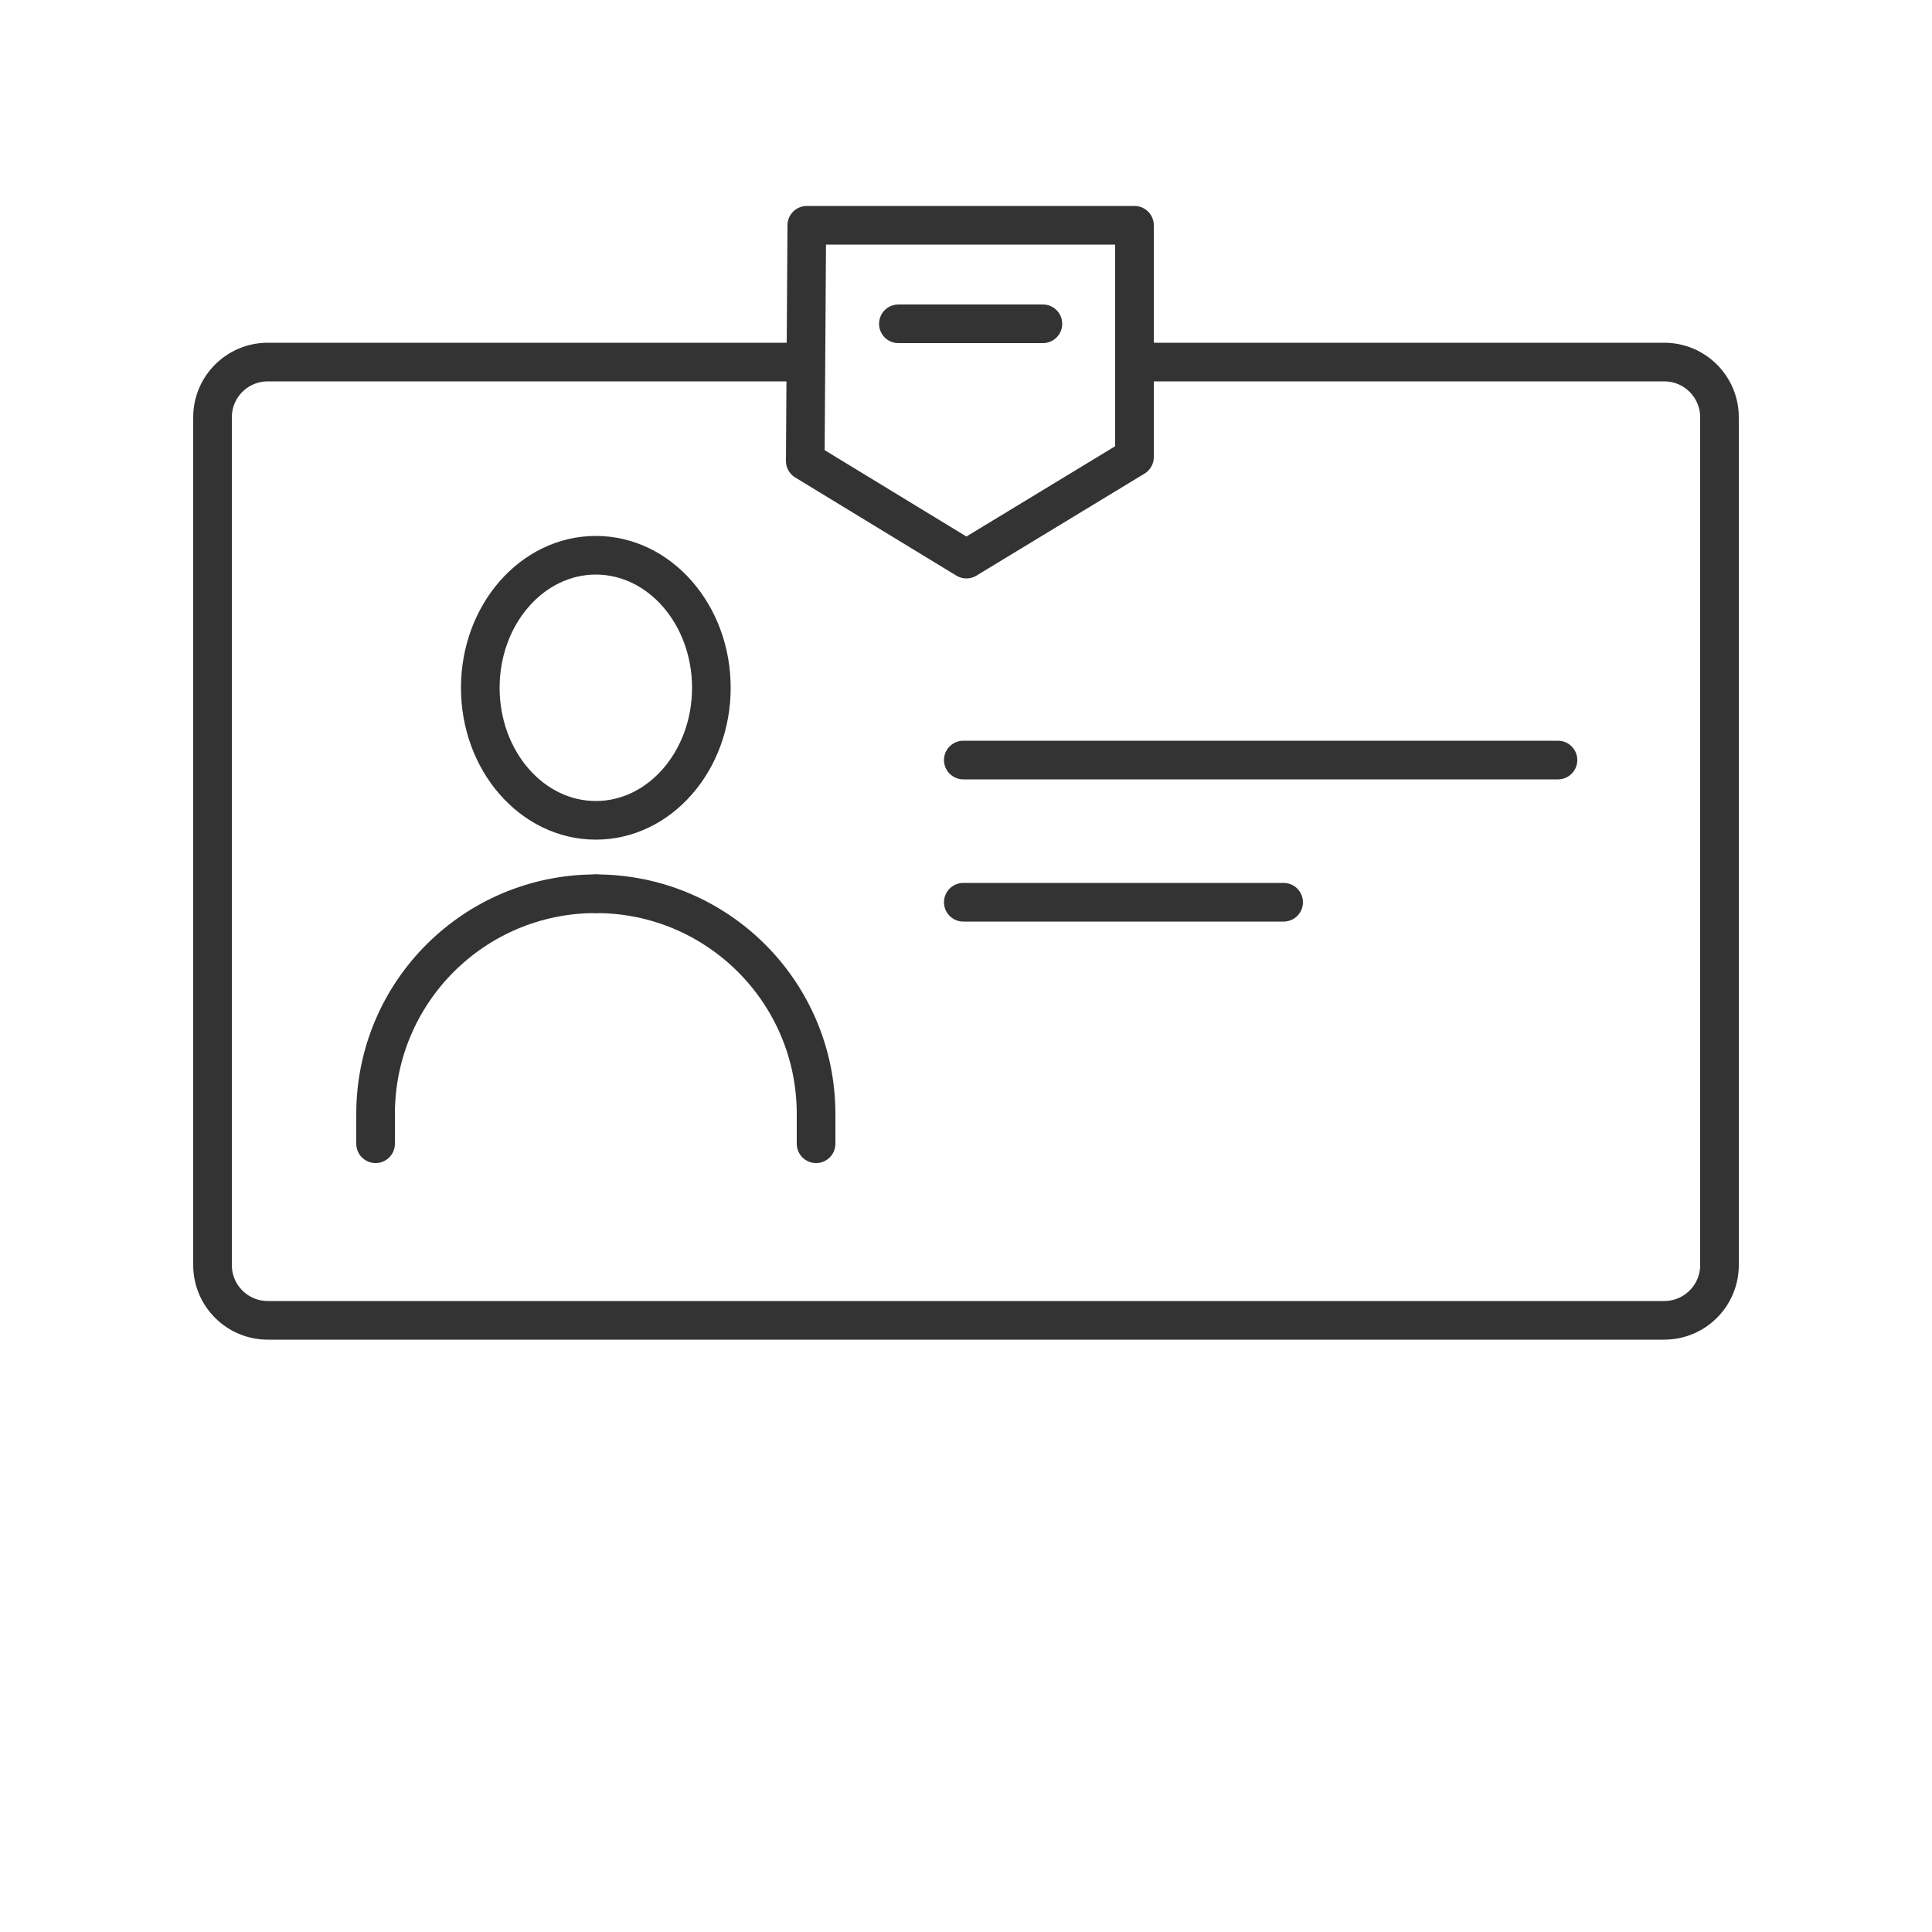
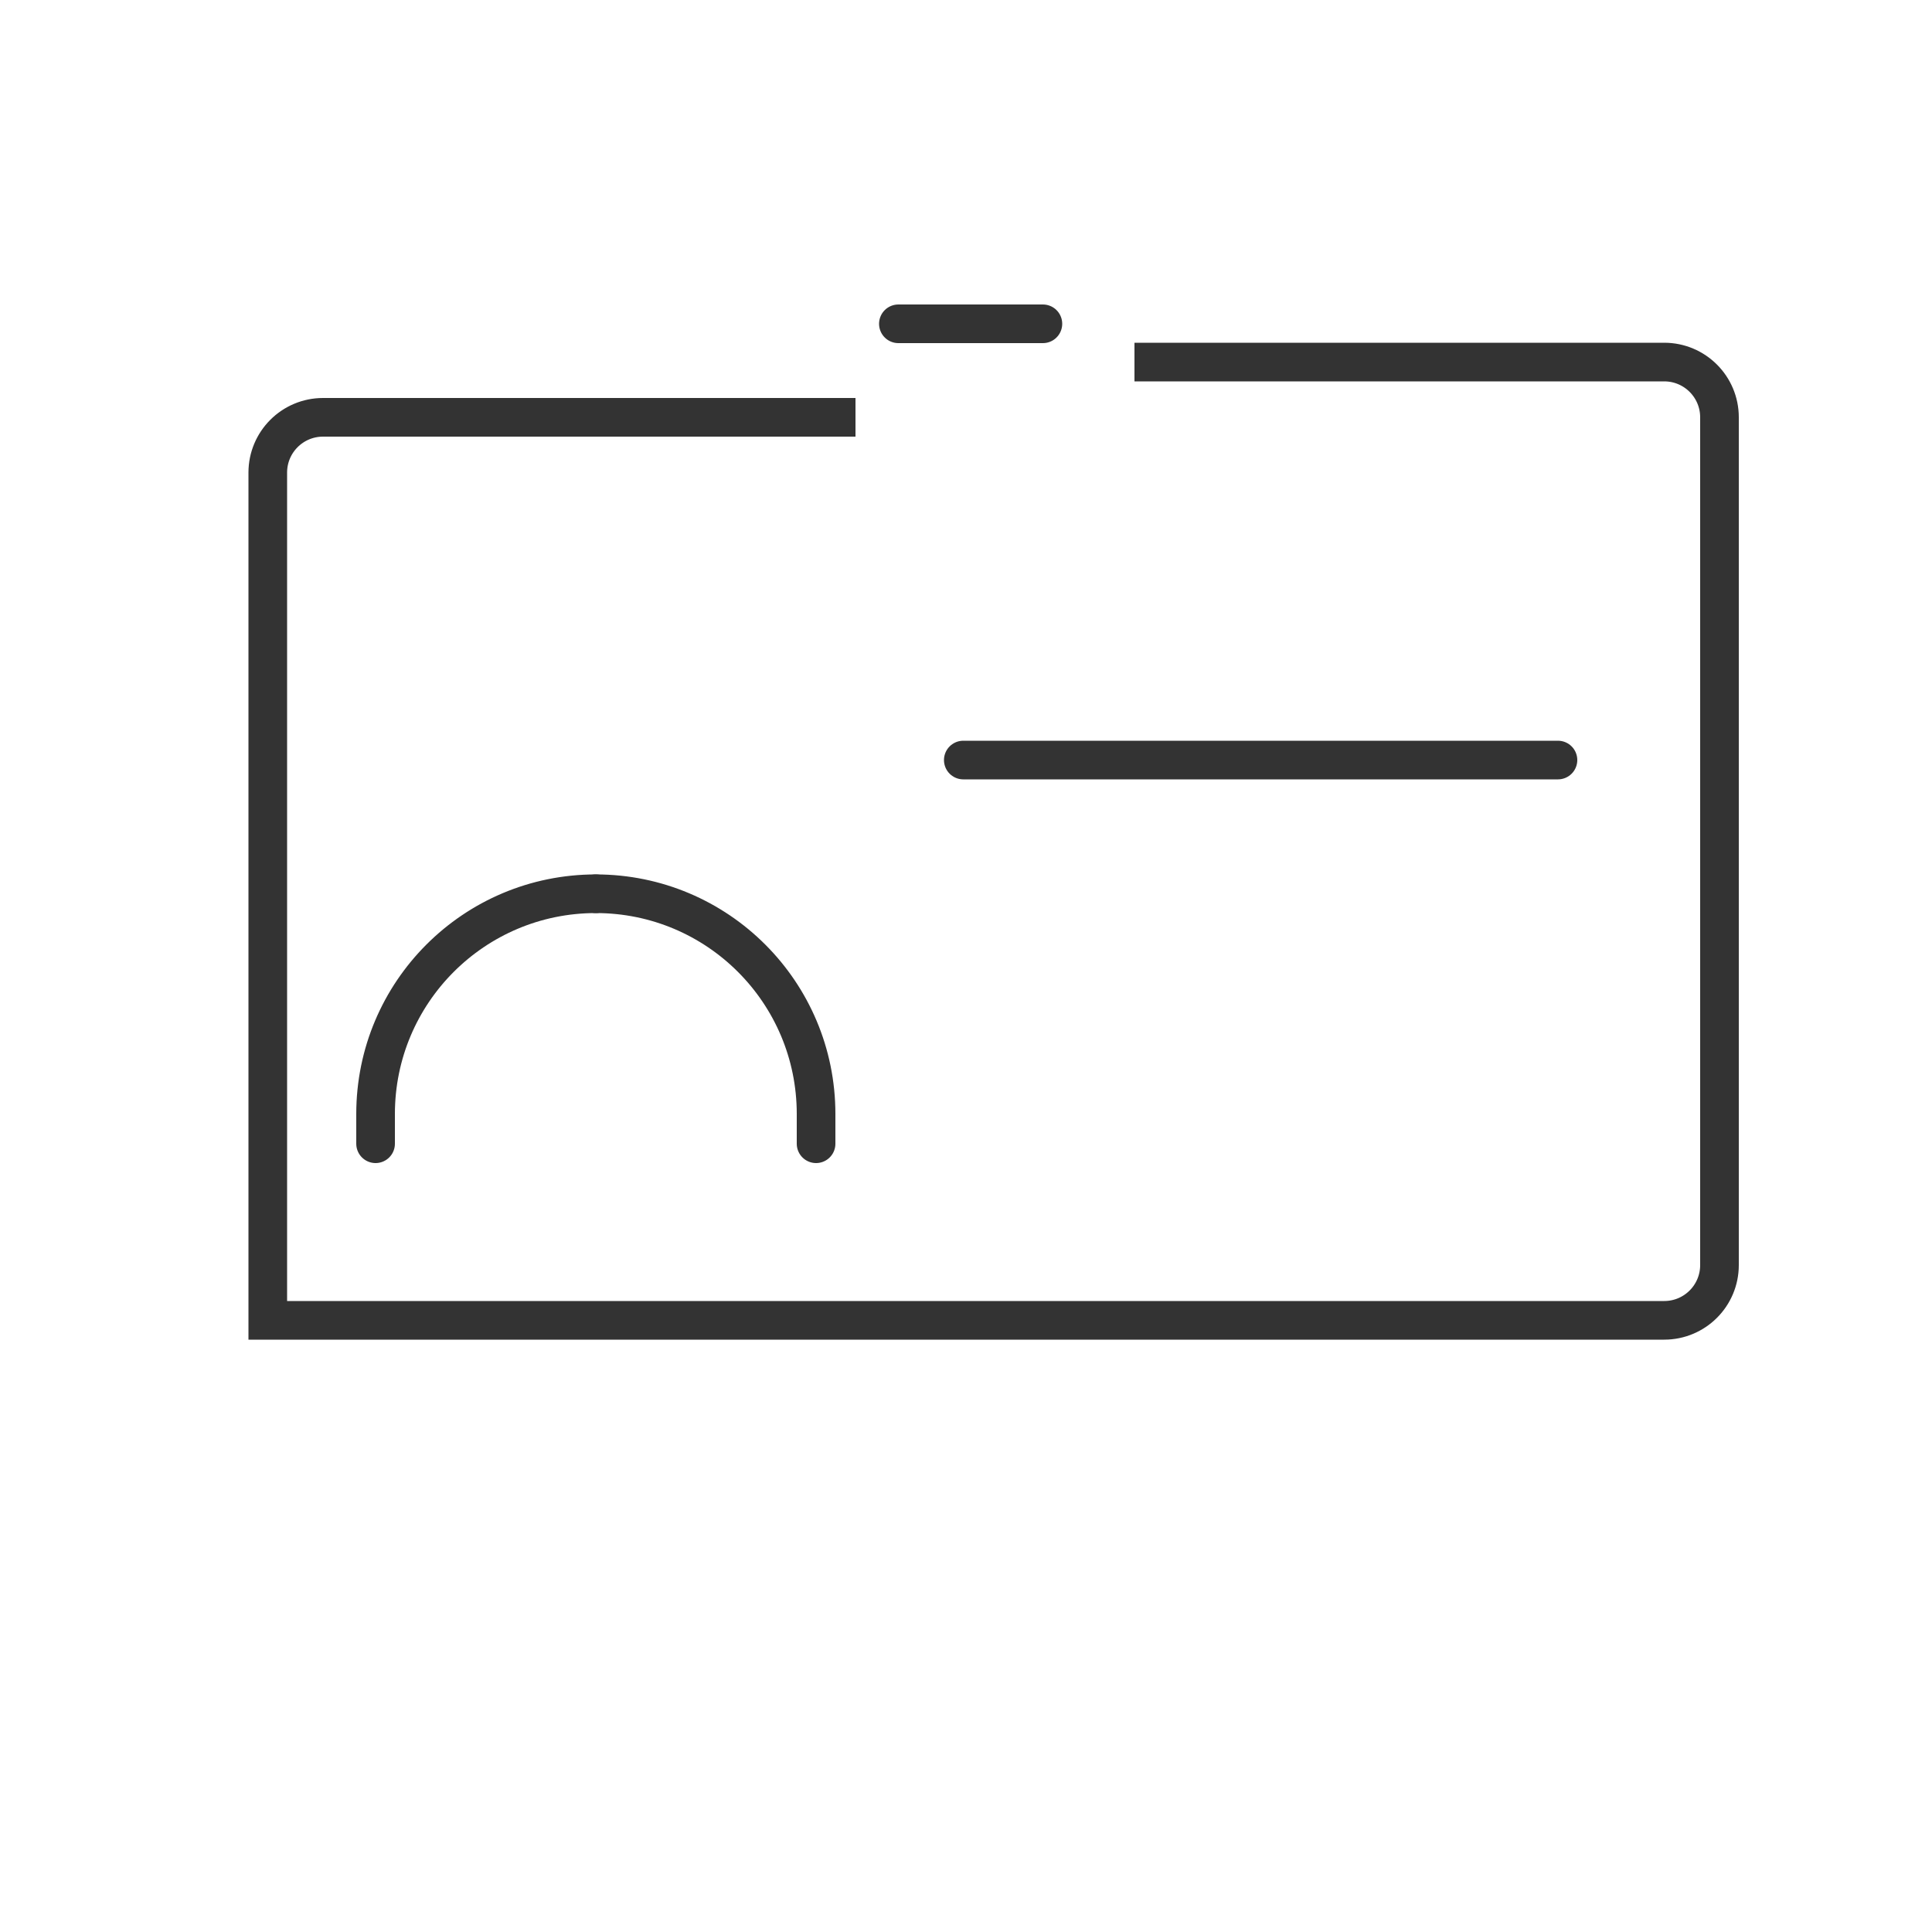
<svg xmlns="http://www.w3.org/2000/svg" id="Layer_1" style="enable-background:new 0 50 500 500" xml:space="preserve" viewBox="0 50 500 500" version="1.1" y="0px" x="0px">
  <style type="text/css">
	.st0{fill:none;stroke:#333333;stroke-width:10;}
	.st1{fill:none;stroke:#333333;stroke-width:10;stroke-linecap:round;stroke-linejoin:round;}
</style>
  <g id="Authenticate">
-     <ellipse cy="228" cx="154.2" rx="29.9" class="st0" ry="34.3" />
    <path class="st1" d="m154.2 281.3c-31.5 0-57 25.5-57 57v7.7" />
    <path class="st1" d="m154.2 281.3c31.5 0 57 25.5 57 57v7.7" />
-     <polygon points="208.8 108.3 293.6 108.3 293.6 168.3 250.1 194.7 208.4 169.3" class="st1" />
    <line y1="133.8" x2="269.9" x1="232.5" y2="133.8" class="st1" />
-     <path class="st0" d="m293.6 143.7h137.1c7.9 0 14.3 6.4 14.3 14.3v219.4c0 7.9-6.4 14.3-14.3 14.3h-361.4c-7.9 0-14.3-6.4-14.3-14.3v-219.4c0-7.9 6.4-14.3 14.3-14.3h137.8" />
+     <path class="st0" d="m293.6 143.7h137.1c7.9 0 14.3 6.4 14.3 14.3v219.4c0 7.9-6.4 14.3-14.3 14.3h-361.4v-219.4c0-7.9 6.4-14.3 14.3-14.3h137.8" />
    <line y1="246.7" x2="403.2" x1="249.3" y2="246.7" class="st1" />
-     <line y1="283.5" x2="332.2" x1="249.3" y2="283.5" class="st1" />
  </g>
</svg>